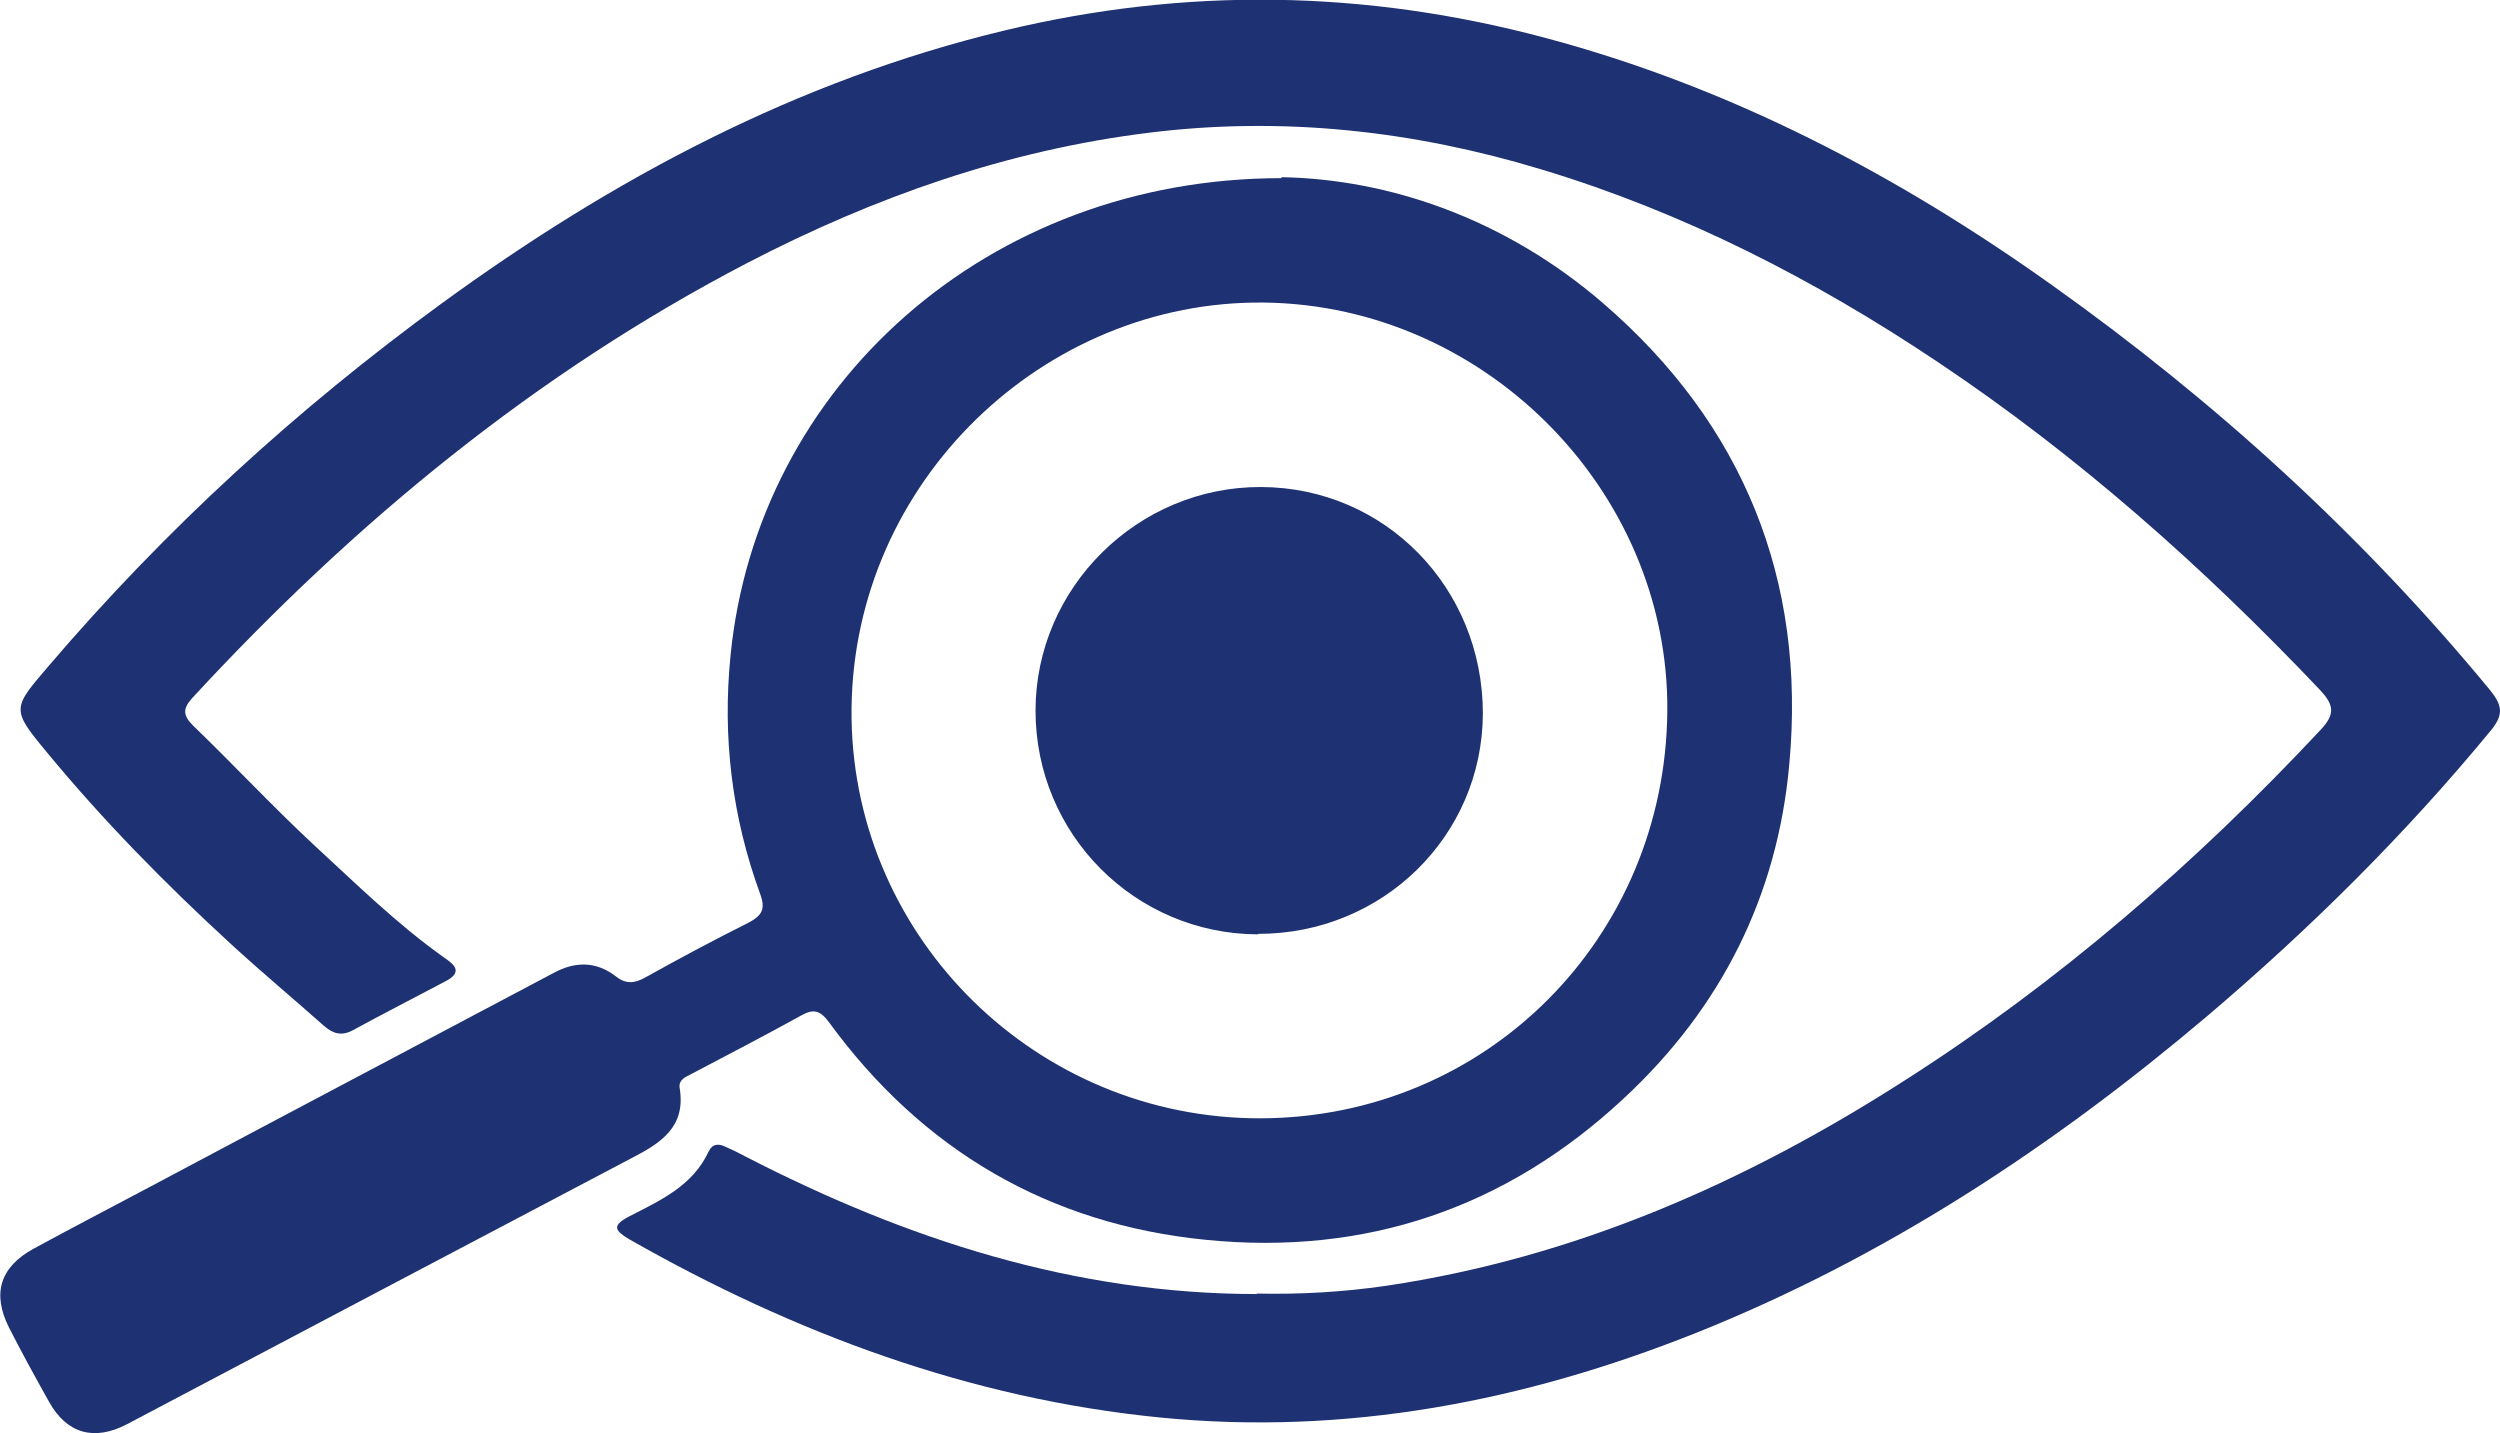
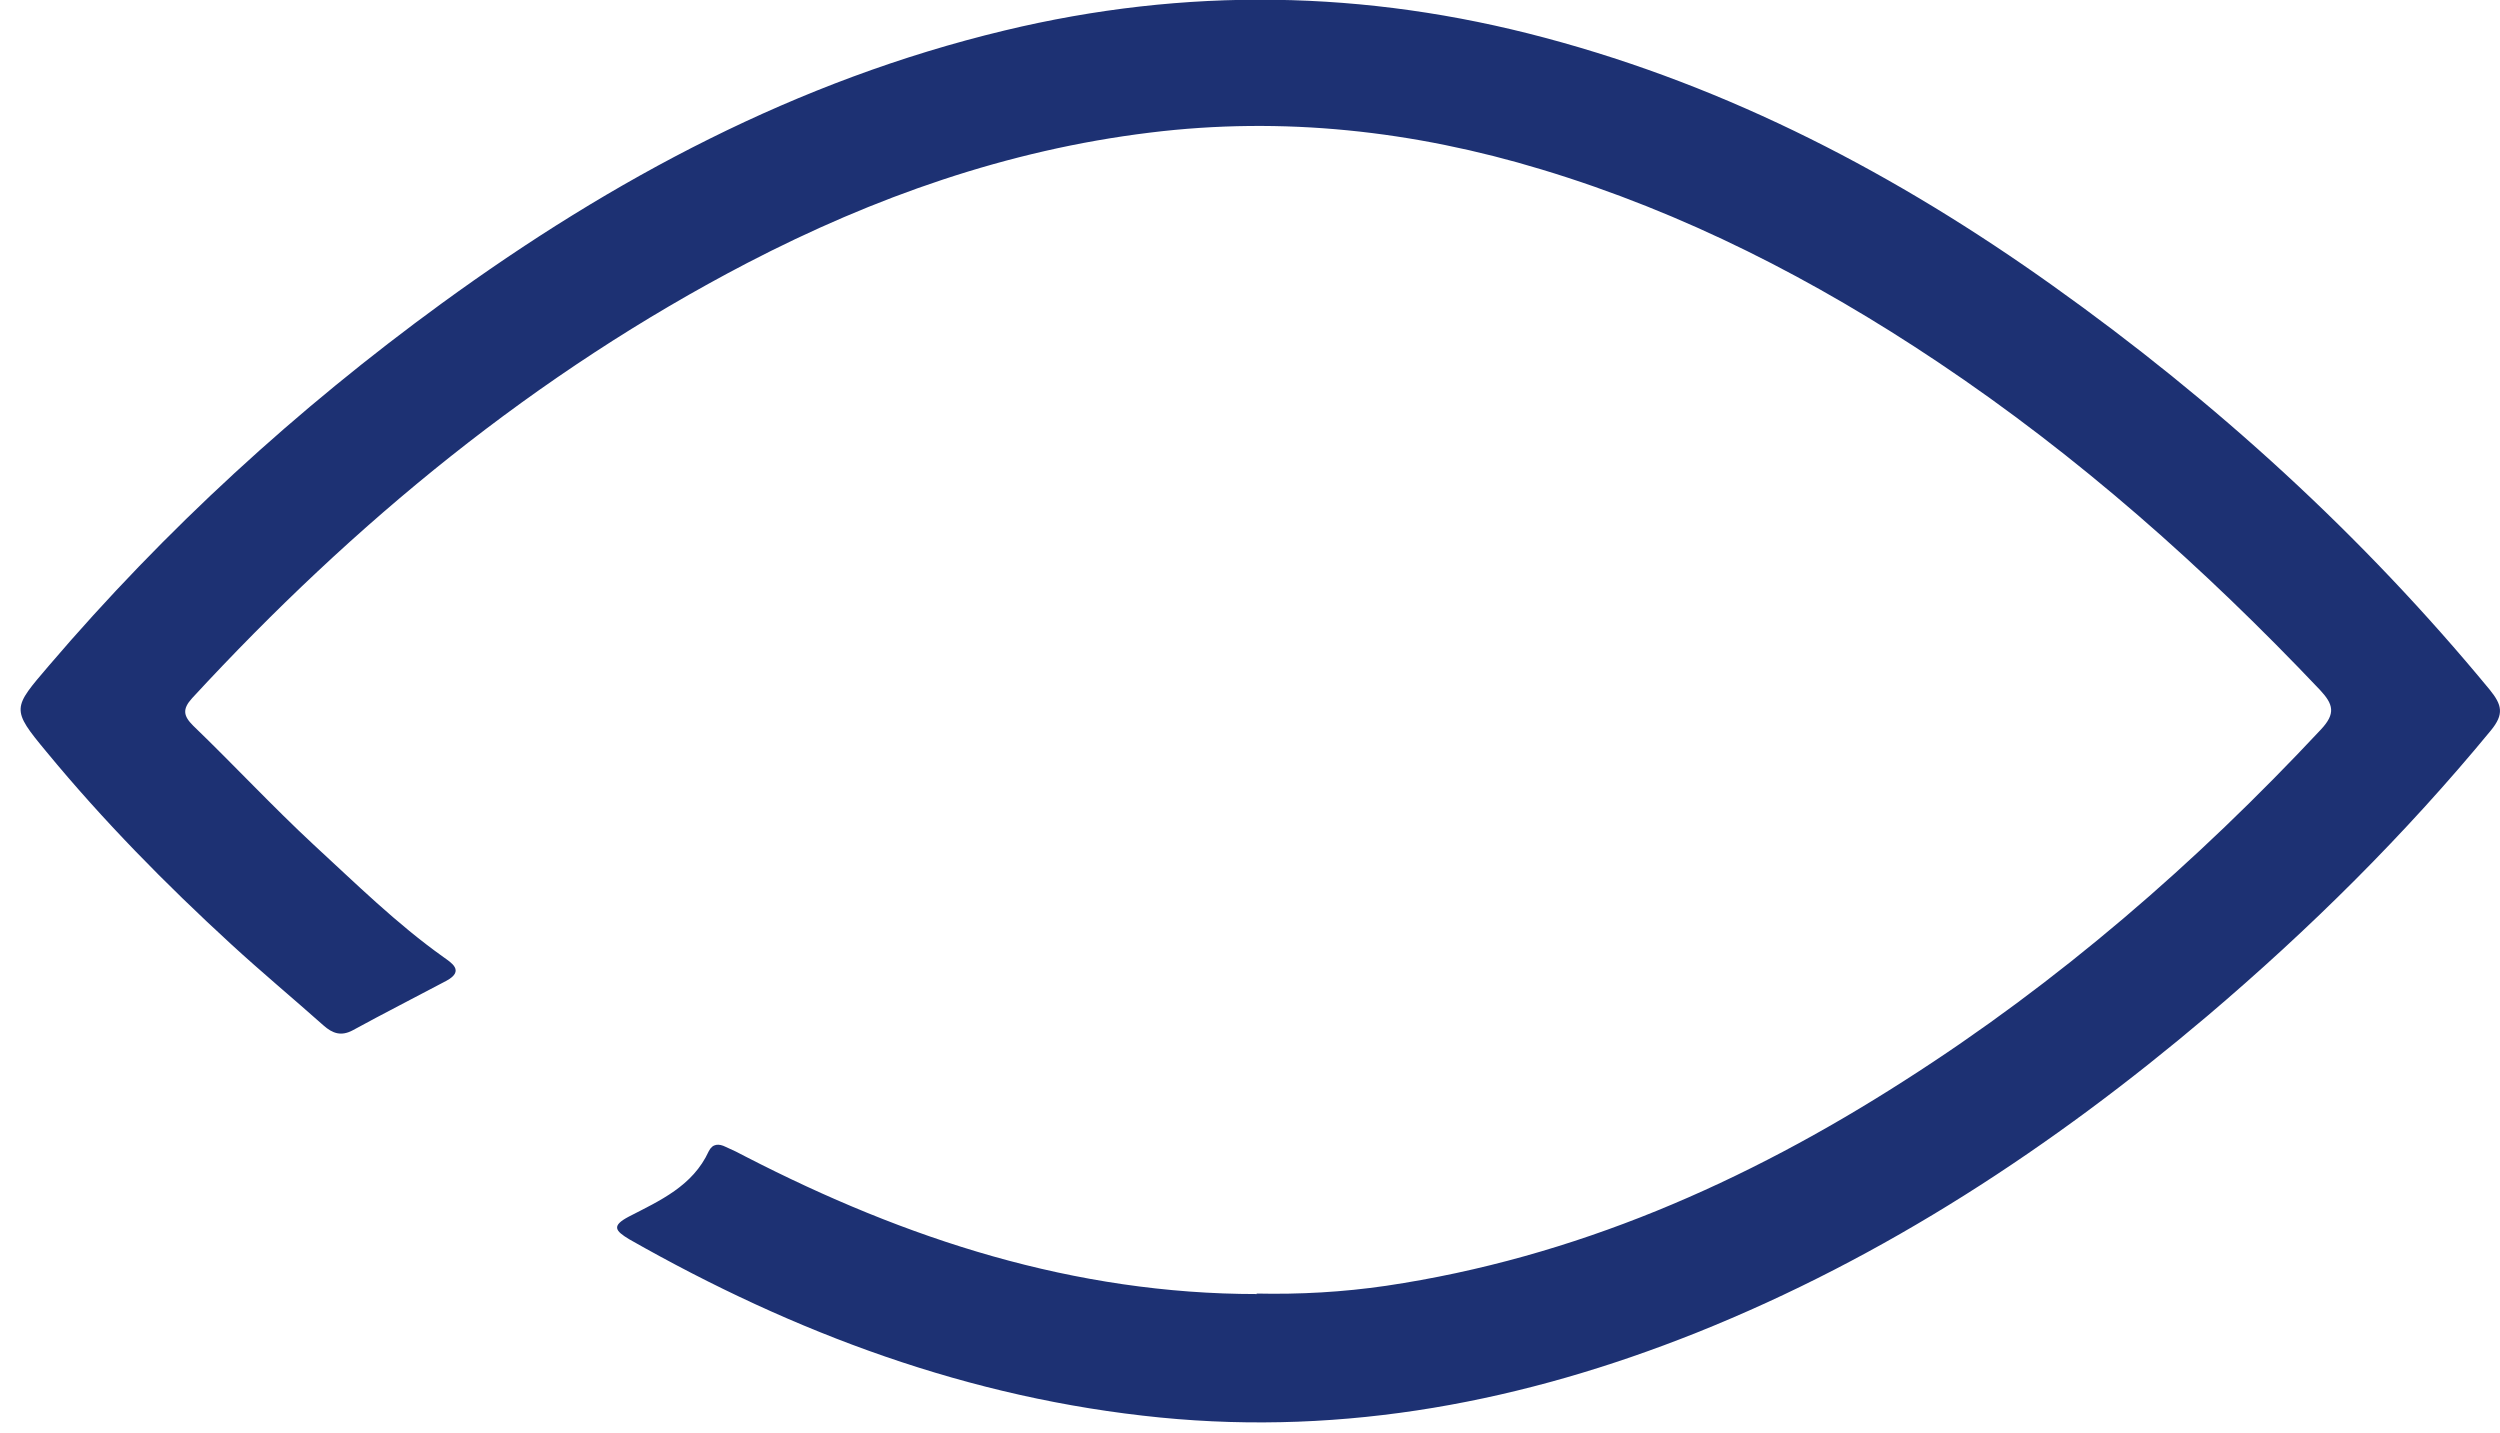
<svg xmlns="http://www.w3.org/2000/svg" id="Capa_2" data-name="Capa 2" viewBox="0 0 51.64 29.6">
  <defs>
    <style>      .cls-1 {        fill: #1d3173;        stroke-width: 0px;      }    </style>
  </defs>
  <g id="Capa_1-2" data-name="Capa 1">
    <g id="ktCLDi">
      <g>
        <path class="cls-1" d="m25.97,26.73c-3.78,0-7.25-1.13-10.57-2.84-.13-.07-.27-.14-.41-.2-.14-.07-.27-.07-.35.09-.33.72-1.01,1.02-1.65,1.35-.36.19-.29.29.01.47,3.41,1.94,7.03,3.29,10.96,3.68,3.84.38,7.52-.33,11.08-1.75,3.9-1.56,7.36-3.84,10.55-6.54,2.12-1.8,4.09-3.75,5.86-5.9.28-.34.23-.53-.02-.84-2.63-3.19-5.66-5.95-9.03-8.35-3.21-2.29-6.66-4.1-10.49-5.12-3.71-.99-7.42-1.05-11.16-.15-4.29,1.03-8.09,3.06-11.63,5.64-2.99,2.18-5.7,4.66-8.11,7.48-.75.88-.79.89-.05,1.78,1.17,1.42,2.46,2.73,3.81,3.97.62.57,1.28,1.12,1.91,1.68.19.17.37.23.61.1.64-.35,1.29-.68,1.93-1.02.39-.21.09-.38-.06-.49-.97-.69-1.81-1.52-2.68-2.32-.85-.79-1.65-1.65-2.49-2.46-.2-.2-.23-.34-.02-.57,3.34-3.62,7.09-6.71,11.47-8.99,2.62-1.36,5.37-2.33,8.31-2.69,2.75-.34,5.45-.04,8.09.76,2.95.89,5.65,2.28,8.19,3.98,2.9,1.94,5.49,4.24,7.89,6.77.28.3.33.49.02.82-2.58,2.76-5.42,5.22-8.6,7.25-3.29,2.11-6.81,3.66-10.71,4.24-.89.13-1.78.18-2.68.16Z" />
-         <path class="cls-1" d="m26.47,3.68c-6.07,0-10.83,4.29-11.38,9.86-.17,1.69.03,3.33.61,4.92.12.32.04.45-.24.6-.72.36-1.43.74-2.13,1.13-.23.13-.41.14-.62-.03-.41-.31-.84-.3-1.28-.06-2.79,1.48-5.58,2.95-8.36,4.43-.79.42-1.58.83-2.37,1.26-.7.38-.87.93-.51,1.64.26.51.54,1.02.82,1.52.37.67.94.82,1.61.47,3.47-1.83,6.95-3.67,10.43-5.5.6-.31,1.12-.64.99-1.44-.03-.17.11-.23.23-.29.76-.4,1.53-.8,2.29-1.22.25-.14.39-.09.56.14,1.93,2.65,4.55,4.18,7.79,4.5,3.29.33,6.2-.65,8.64-2.93,2.01-1.87,3.17-4.19,3.41-6.9.35-3.8-.95-7.02-3.85-9.52-2.02-1.74-4.41-2.56-6.64-2.6Zm-.43,19.42c-4.62.01-8.38-3.7-8.45-8.25-.07-4.72,3.78-8.53,8.3-8.6,4.67-.07,8.59,3.83,8.55,8.44-.04,4.67-3.72,8.4-8.41,8.41Z" />
-         <path class="cls-1" d="m25.99,19.29c2.57,0,4.63-2.02,4.64-4.55,0-2.6-2.02-4.67-4.58-4.68-2.55-.01-4.66,2.08-4.66,4.62,0,2.55,2.05,4.61,4.59,4.62Z" />
      </g>
    </g>
  </g>
</svg>